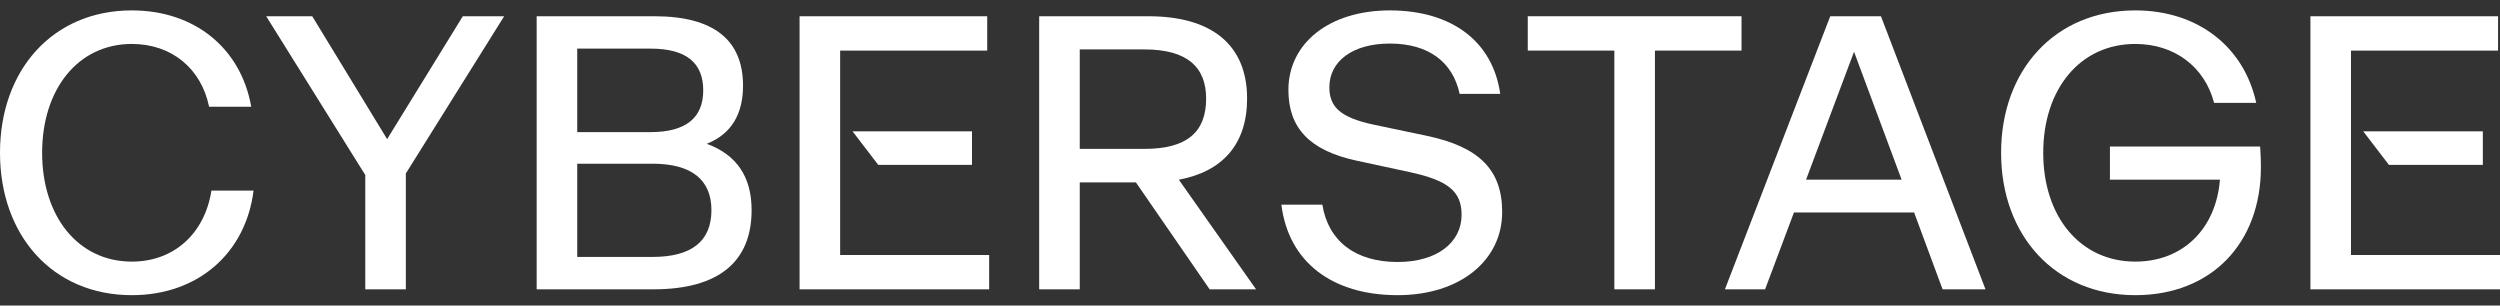
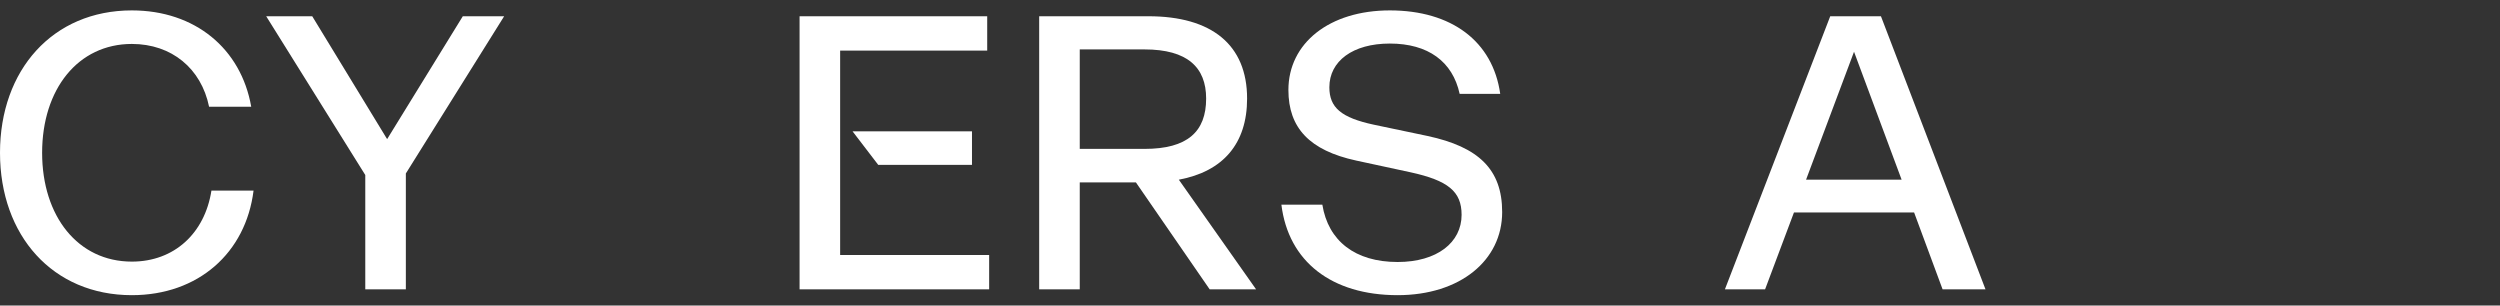
<svg xmlns="http://www.w3.org/2000/svg" width="180" height="22" viewBox="0 0 180 22" fill="none">
  <rect x="0" y="0" width="180" height="22" fill="#333333" stroke="none" />
  <path fill-rule="evenodd" clip-rule="evenodd" d="M57.569 1.17V20.831H71.219V18.359H60.49L60.49 3.642H71.079V1.17H57.569ZM61.384 9.456L63.233 11.871H69.983V9.456H61.384Z" fill="white" />
-   <path d="M162.728 10.551C162.728 10.551 162.785 11.253 162.785 12.039C162.785 17.516 159.218 21.252 153.741 21.252C147.955 21.252 144.079 16.954 144.079 11C144.079 5.046 147.955 0.749 153.741 0.749C158.263 0.749 161.577 3.389 162.448 7.405H159.414C158.74 4.821 156.577 3.164 153.741 3.164C149.781 3.164 147.112 6.394 147.112 11C147.112 15.606 149.781 18.836 153.741 18.836C157.167 18.836 159.555 16.477 159.835 12.938H151.915V10.551L162.728 10.551Z" fill="white" />
  <path d="M139.866 20.831L137.816 15.298L129.165 15.298L127.087 20.831H124.194L131.777 1.17L135.428 1.17L142.955 20.831H139.866ZM130.036 12.938H136.917L133.49 3.726L130.036 12.938Z" fill="white" />
-   <path d="M125.39 1.17V3.642L119.155 3.642V20.831H116.234V3.642L109.999 3.642V1.17L125.39 1.17Z" fill="white" />
  <path d="M100.629 21.252C95.883 21.252 92.765 18.836 92.26 14.736H95.209C95.63 17.348 97.568 18.864 100.629 18.864C103.466 18.864 105.235 17.46 105.235 15.466C105.235 13.781 104.252 12.994 101.556 12.404L97.652 11.562C94.282 10.832 92.765 9.203 92.765 6.478C92.765 3.108 95.714 0.749 100.068 0.749C104.505 0.749 107.482 2.967 108.016 6.759L105.095 6.759C104.589 4.428 102.82 3.136 100.068 3.136C97.399 3.136 95.714 4.4 95.714 6.282C95.714 7.742 96.557 8.472 98.916 8.978L102.792 9.792C106.443 10.579 108.156 12.18 108.156 15.269C108.156 18.752 105.123 21.252 100.629 21.252Z" fill="white" />
  <path d="M90.437 20.831H87.095L81.787 13.135L77.742 13.135V20.831H74.821V1.17L82.685 1.17C87.235 1.17 89.791 3.22 89.791 7.096C89.791 10.354 88.05 12.348 84.876 12.938L90.437 20.831ZM77.742 3.558V10.72L82.405 10.72C85.494 10.72 86.842 9.484 86.842 7.096C86.842 4.849 85.494 3.558 82.405 3.558L77.742 3.558Z" fill="white" />
-   <path fill-rule="evenodd" clip-rule="evenodd" d="M166.35 1.17V20.831H180V18.359H169.271V3.642H179.86V1.17H166.35ZM170.153 9.456L172.002 11.871H178.764V9.456H170.153Z" fill="white" />
-   <path d="M50.886 10.354C53.048 11.141 54.116 12.742 54.116 15.129C54.116 18.836 51.756 20.831 47.038 20.831H38.64V1.17L47.122 1.17C51.391 1.17 53.498 2.883 53.498 6.17C53.498 8.22 52.655 9.652 50.886 10.354ZM41.561 3.501V9.512L46.841 9.512C49.397 9.512 50.633 8.473 50.633 6.507C50.633 4.512 49.397 3.501 46.841 3.501L41.561 3.501ZM46.982 18.499C49.819 18.499 51.223 17.348 51.223 15.129C51.223 12.966 49.819 11.787 46.982 11.787L41.561 11.787V18.499H46.982Z" fill="white" />
  <path d="M36.299 1.17L29.221 12.489L29.221 20.831H26.3L26.3 12.601L19.166 1.17L22.481 1.17L27.873 10.017L33.322 1.17L36.299 1.17Z" fill="white" />
  <path d="M18.256 13.724C17.694 18.218 14.268 21.252 9.493 21.252C3.792 21.252 0 16.954 0 11C0 5.046 3.792 0.749 9.493 0.749C14.043 0.749 17.357 3.501 18.088 7.686H15.054C14.492 4.933 12.358 3.164 9.493 3.164C5.617 3.164 3.033 6.422 3.033 11C3.033 15.578 5.617 18.836 9.493 18.836C12.555 18.836 14.745 16.786 15.223 13.724L18.256 13.724Z" fill="white" />
</svg>